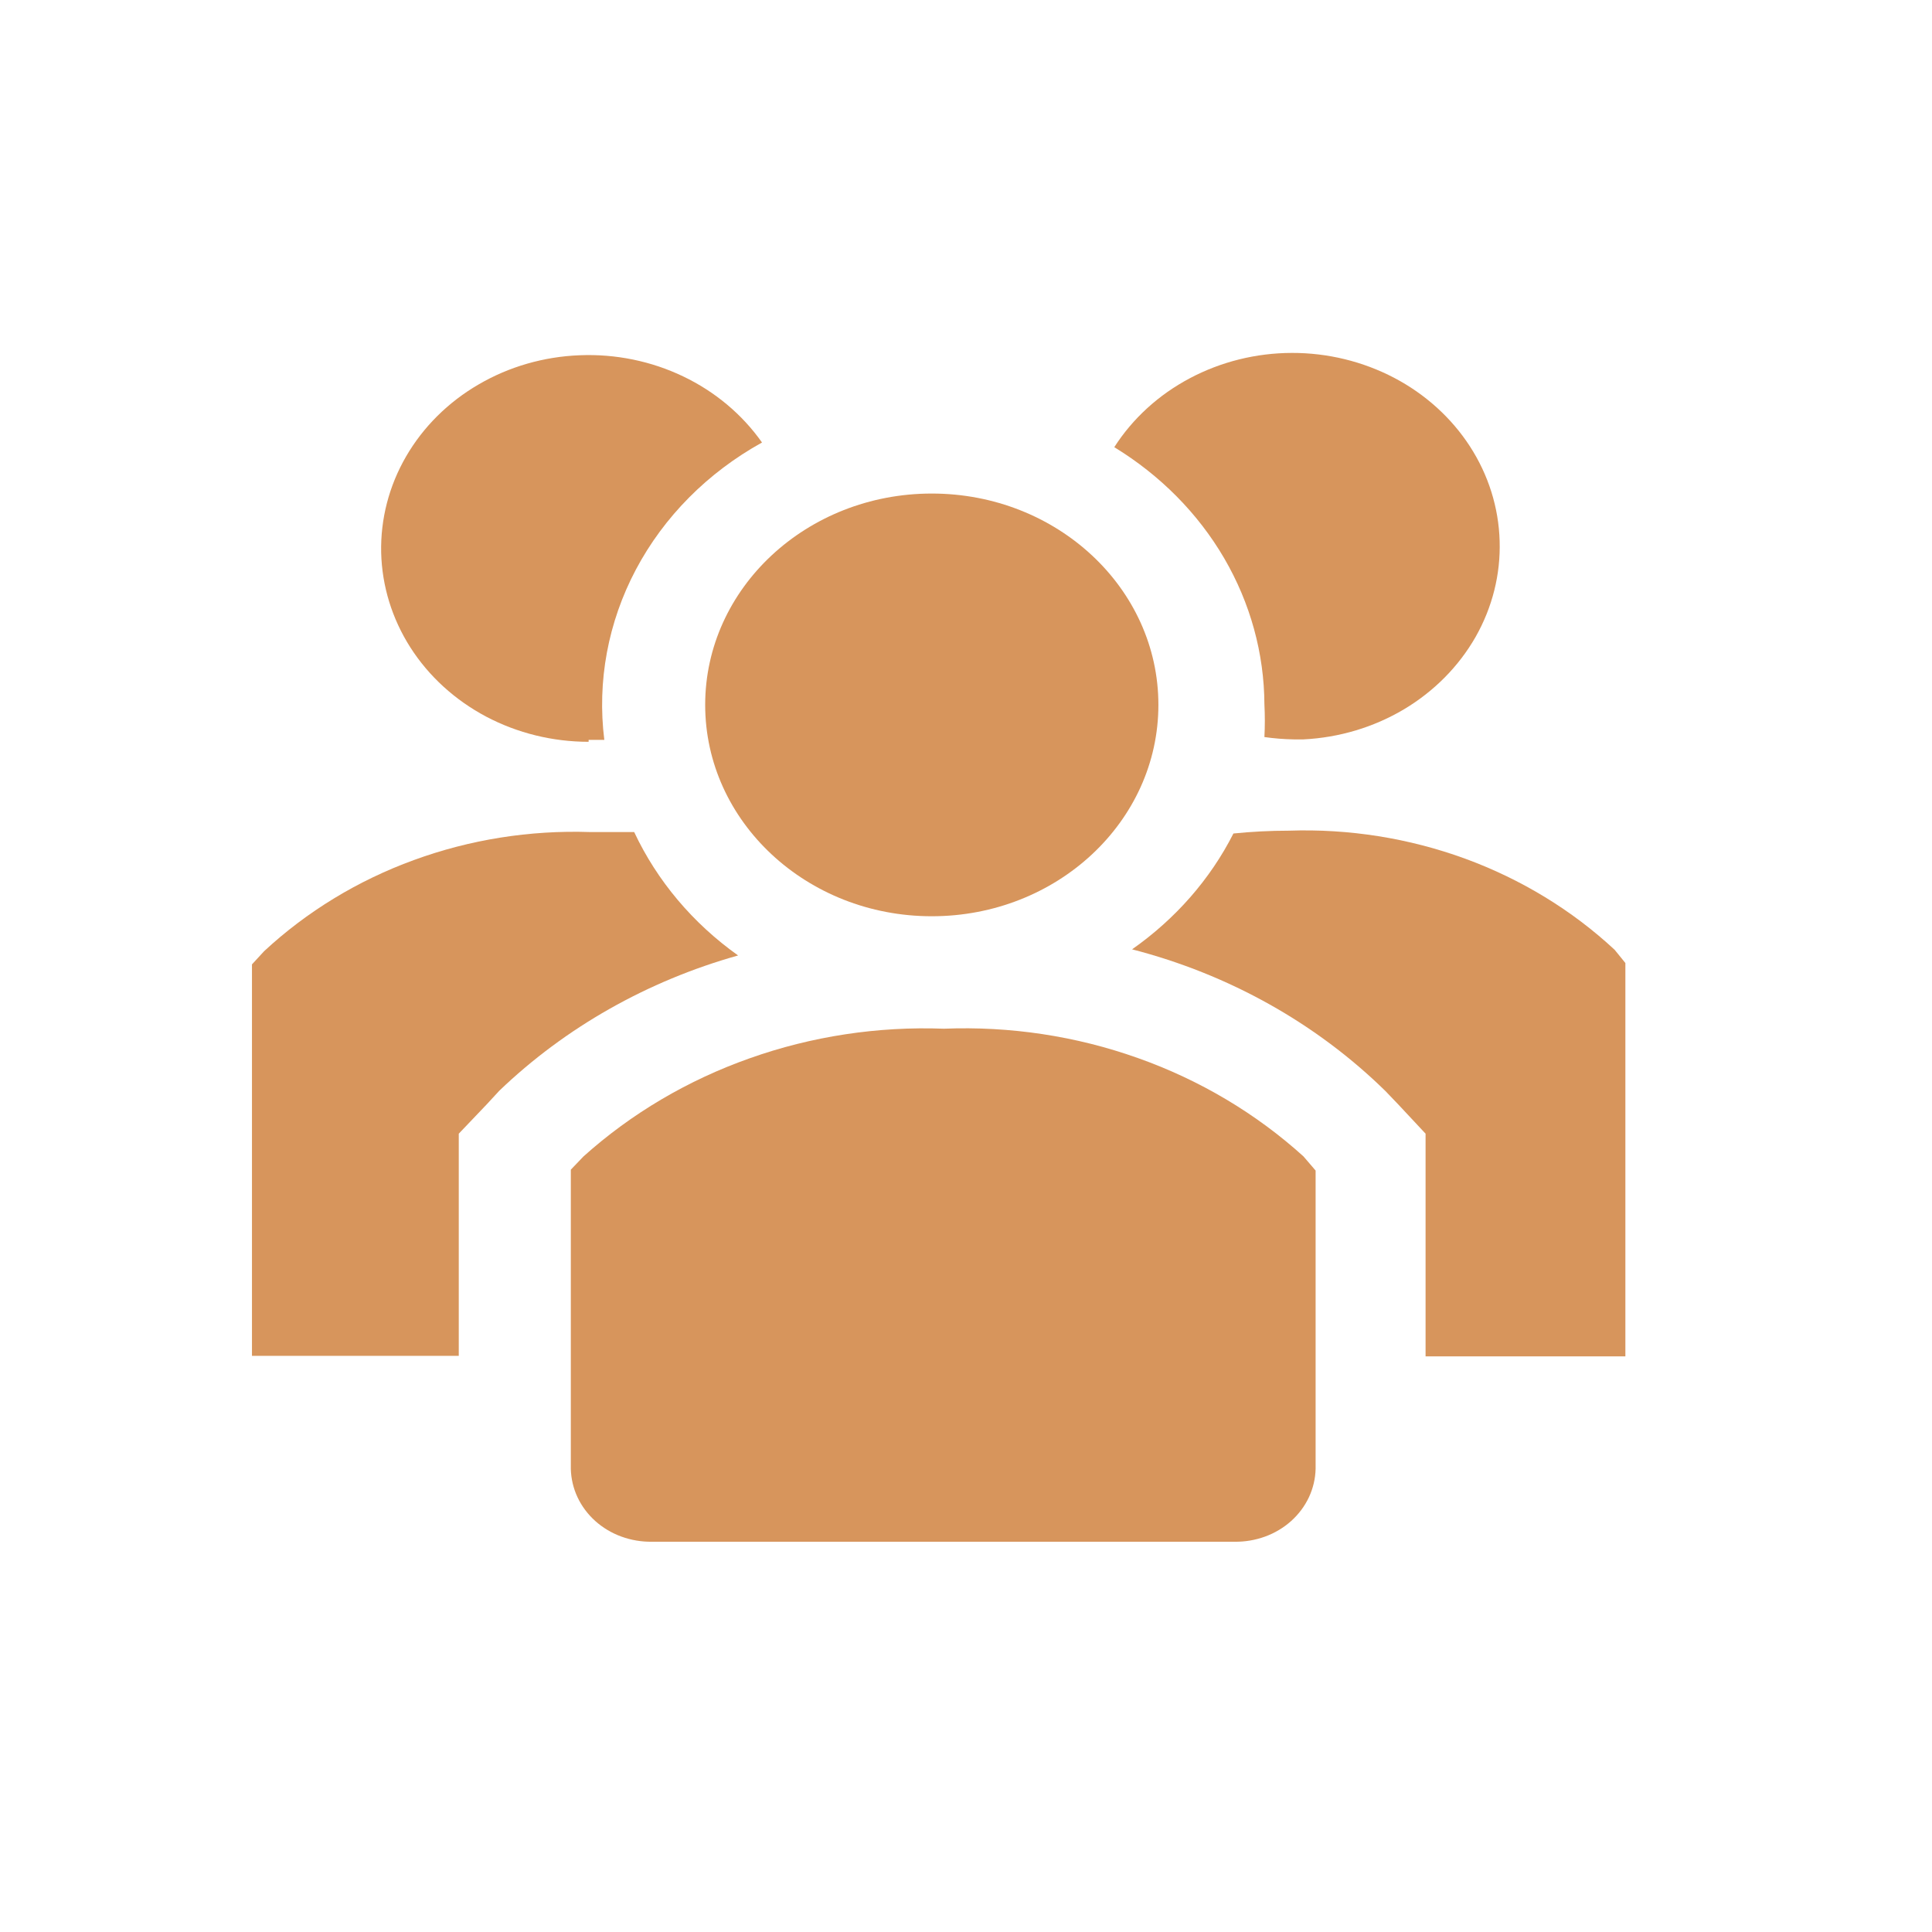
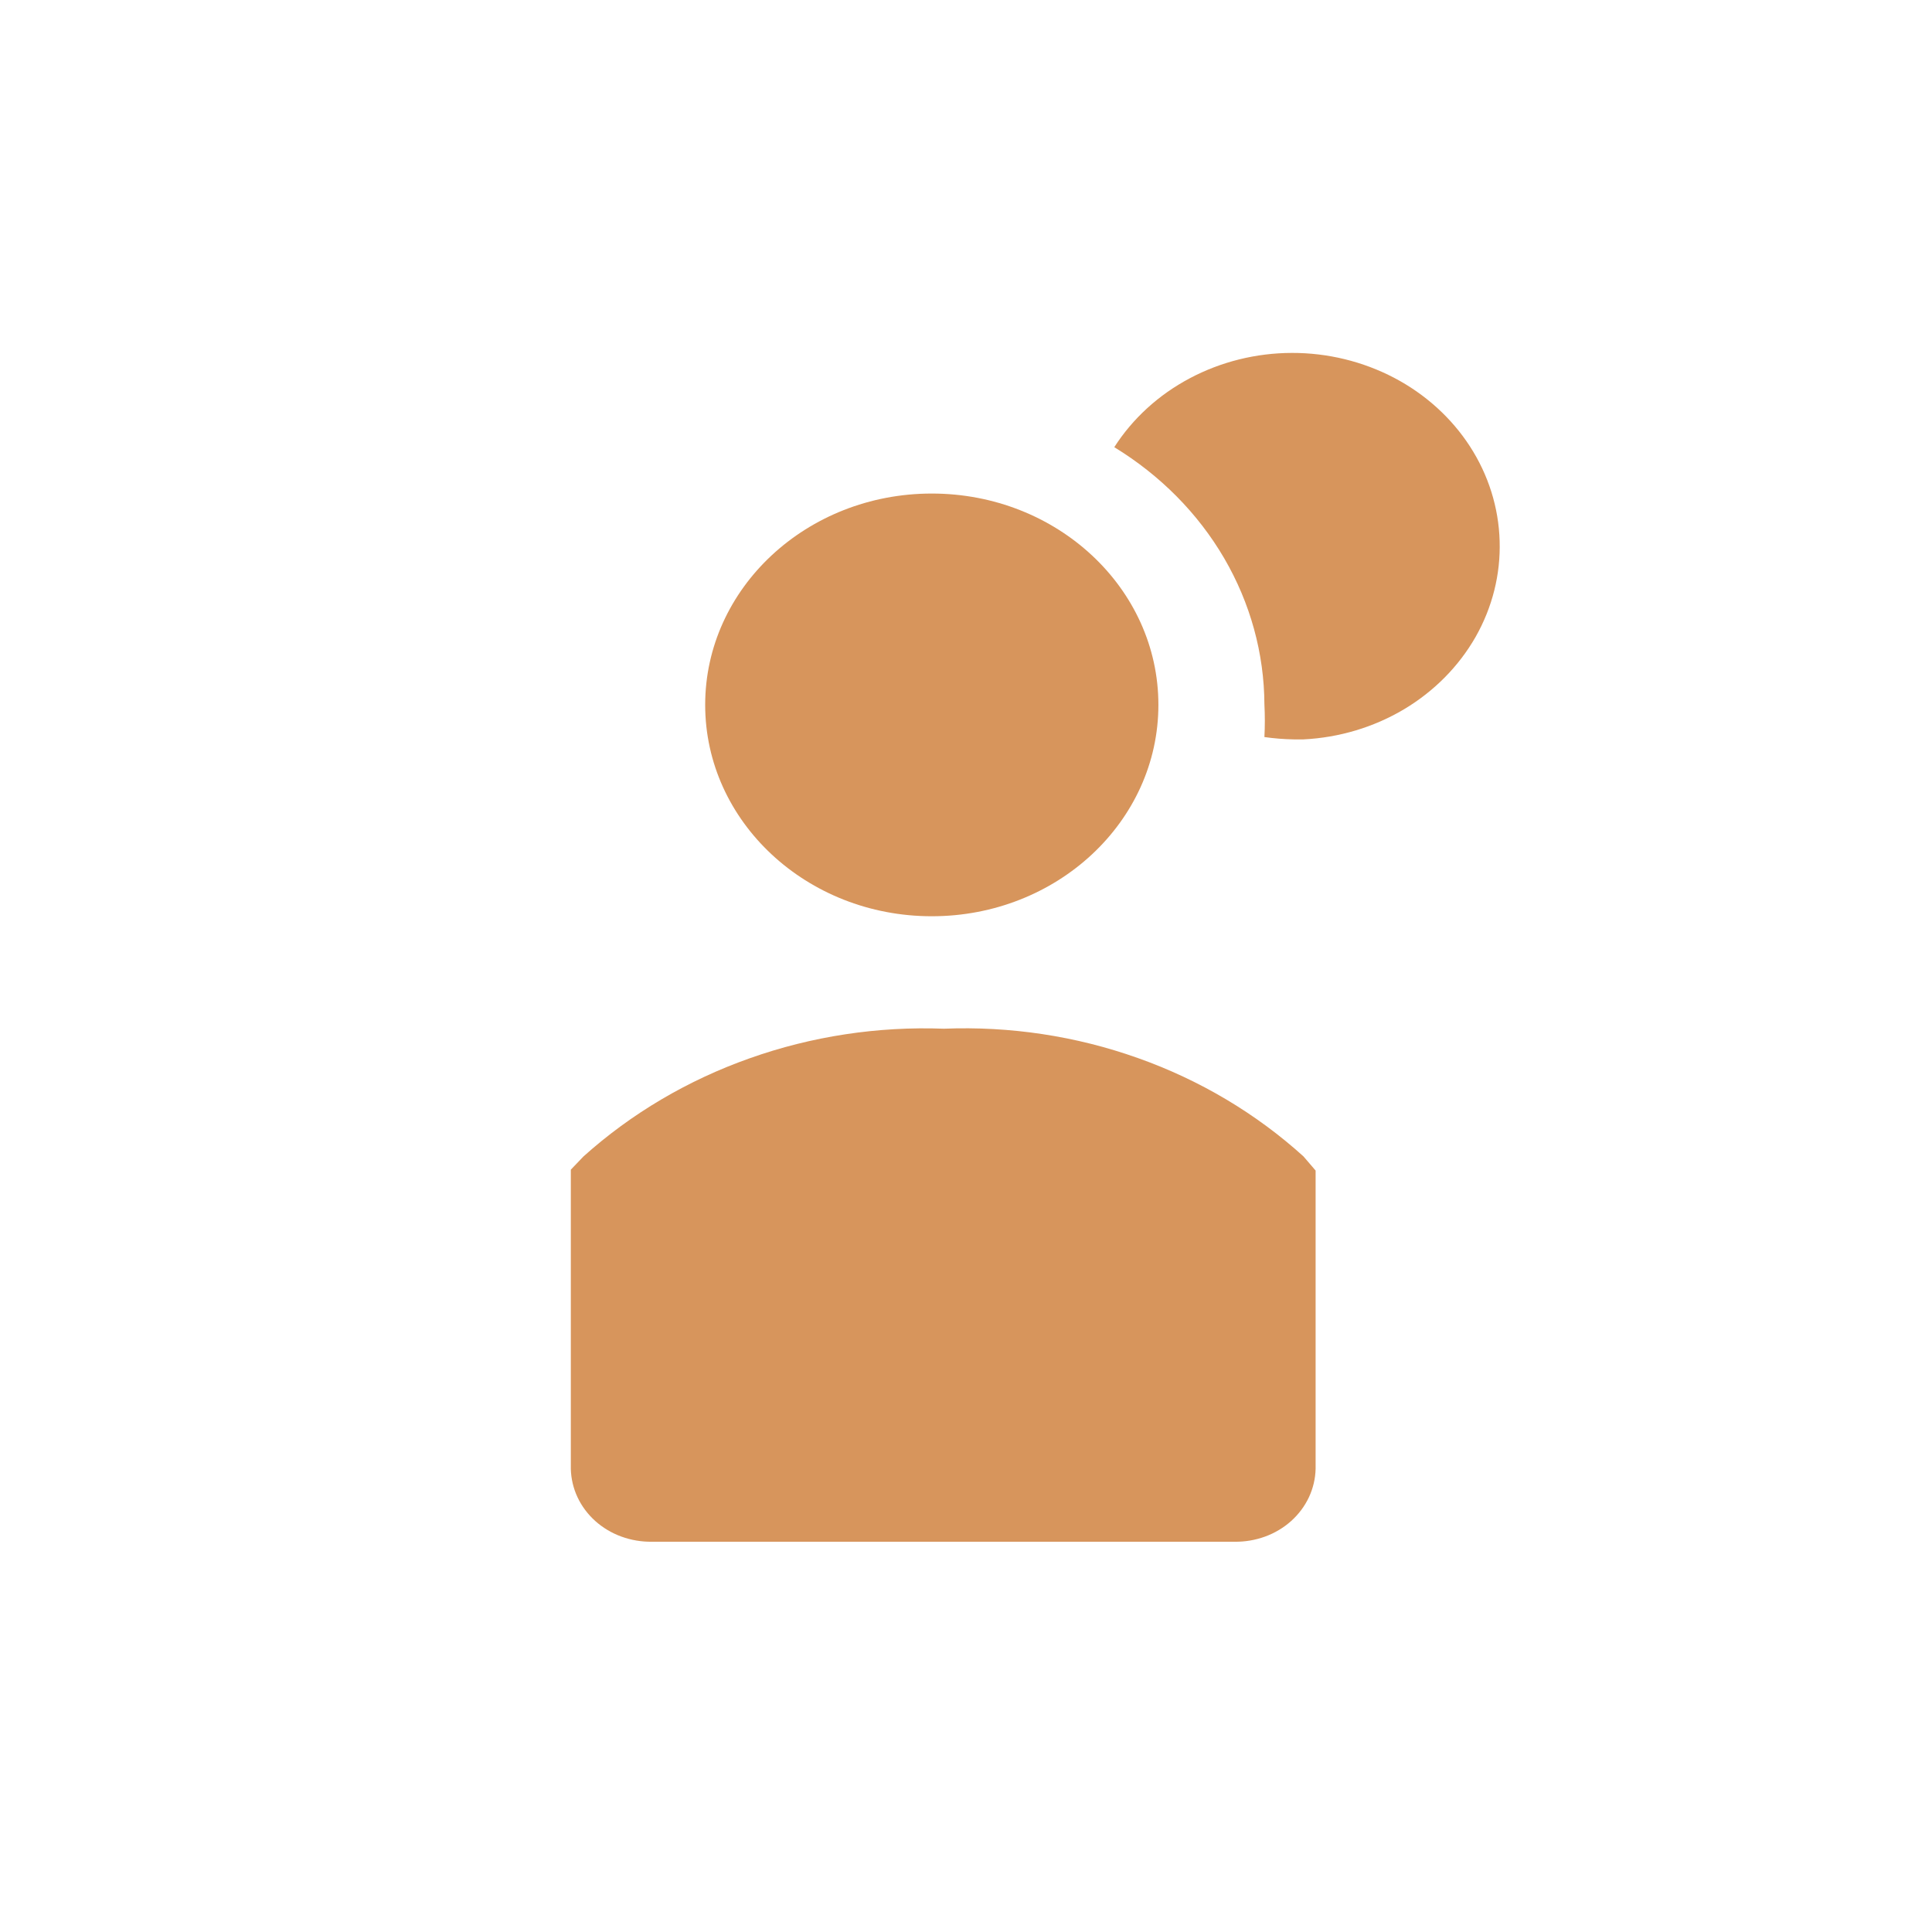
<svg xmlns="http://www.w3.org/2000/svg" fill="none" viewBox="0 0 24 24" height="24" width="24">
-   <path fill="#D7955C" d="M7.878 10.336C7.698 10.336 7.515 10.336 7.33 10.336C6.583 10.311 5.838 10.429 5.141 10.684C4.444 10.938 3.811 11.324 3.281 11.816L3.13 11.98V16.843H5.699V14.083L6.046 13.719L6.203 13.549C7.023 12.763 8.044 12.185 9.169 11.869C8.606 11.469 8.162 10.941 7.878 10.336Z" />
-   <path fill="#D7955C" d="M20.058 11.799C19.528 11.306 18.895 10.921 18.199 10.666C17.502 10.412 16.757 10.293 16.009 10.319C15.78 10.319 15.55 10.331 15.322 10.354C15.034 10.922 14.602 11.415 14.063 11.793C15.265 12.103 16.353 12.712 17.212 13.555L17.369 13.719L17.709 14.083V16.849H20.191V11.963L20.058 11.799Z" />
-   <path fill="#D7955C" d="M7.312 9.191C7.381 9.191 7.438 9.191 7.507 9.191C7.416 8.465 7.553 7.729 7.9 7.074C8.248 6.418 8.791 5.871 9.466 5.497C9.221 5.149 8.884 4.866 8.487 4.676C8.091 4.486 7.648 4.395 7.202 4.413C6.756 4.43 6.323 4.555 5.945 4.776C5.566 4.996 5.256 5.305 5.044 5.671C4.832 6.037 4.726 6.448 4.735 6.864C4.745 7.28 4.87 7.686 5.098 8.043C5.327 8.401 5.651 8.696 6.039 8.902C6.427 9.107 6.866 9.215 7.312 9.215V9.191Z" />
  <path fill="#D7955C" d="M15.707 8.75C15.714 8.885 15.714 9.021 15.707 9.156C15.828 9.173 15.95 9.183 16.072 9.185H16.192C16.636 9.163 17.066 9.034 17.441 8.811C17.816 8.587 18.122 8.277 18.331 7.911C18.539 7.544 18.642 7.134 18.629 6.719C18.617 6.305 18.49 5.9 18.26 5.545C18.03 5.19 17.705 4.896 17.318 4.693C16.93 4.49 16.493 4.383 16.048 4.384C15.603 4.385 15.166 4.494 14.78 4.699C14.393 4.904 14.07 5.199 13.842 5.555C14.412 5.903 14.881 6.376 15.207 6.934C15.532 7.491 15.704 8.116 15.707 8.75Z" />
  <path fill="#D7955C" d="M11.575 11.382C13.13 11.382 14.39 10.206 14.39 8.756C14.39 7.306 13.13 6.131 11.575 6.131C10.021 6.131 8.76 7.306 8.76 8.756C8.76 10.206 10.021 11.382 11.575 11.382Z" />
-   <path fill="#D7955C" d="M11.726 12.779C10.904 12.748 10.083 12.873 9.314 13.146C8.544 13.418 7.842 13.833 7.249 14.365L7.091 14.53V18.247C7.094 18.368 7.122 18.488 7.174 18.599C7.226 18.71 7.301 18.81 7.394 18.894C7.488 18.978 7.598 19.044 7.719 19.088C7.84 19.132 7.969 19.154 8.099 19.152H15.335C15.465 19.154 15.594 19.132 15.715 19.088C15.836 19.044 15.946 18.978 16.04 18.894C16.133 18.81 16.208 18.71 16.26 18.599C16.312 18.488 16.34 18.368 16.343 18.247V14.541L16.192 14.365C15.602 13.831 14.902 13.415 14.134 13.143C13.367 12.87 12.547 12.746 11.726 12.779Z" />
+   <path fill="#D7955C" d="M11.726 12.779C10.904 12.748 10.083 12.873 9.314 13.146C8.544 13.418 7.842 13.833 7.249 14.365L7.091 14.53V18.247C7.094 18.368 7.122 18.488 7.174 18.599C7.226 18.71 7.301 18.81 7.394 18.894C7.488 18.978 7.598 19.044 7.719 19.088C7.84 19.132 7.969 19.154 8.099 19.152H15.335C15.465 19.154 15.594 19.132 15.715 19.088C15.836 19.044 15.946 18.978 16.04 18.894C16.133 18.81 16.208 18.71 16.26 18.599C16.312 18.488 16.34 18.368 16.343 18.247V14.541L16.192 14.365C15.602 13.831 14.902 13.415 14.134 13.143C13.367 12.87 12.547 12.746 11.726 12.779" />
</svg>